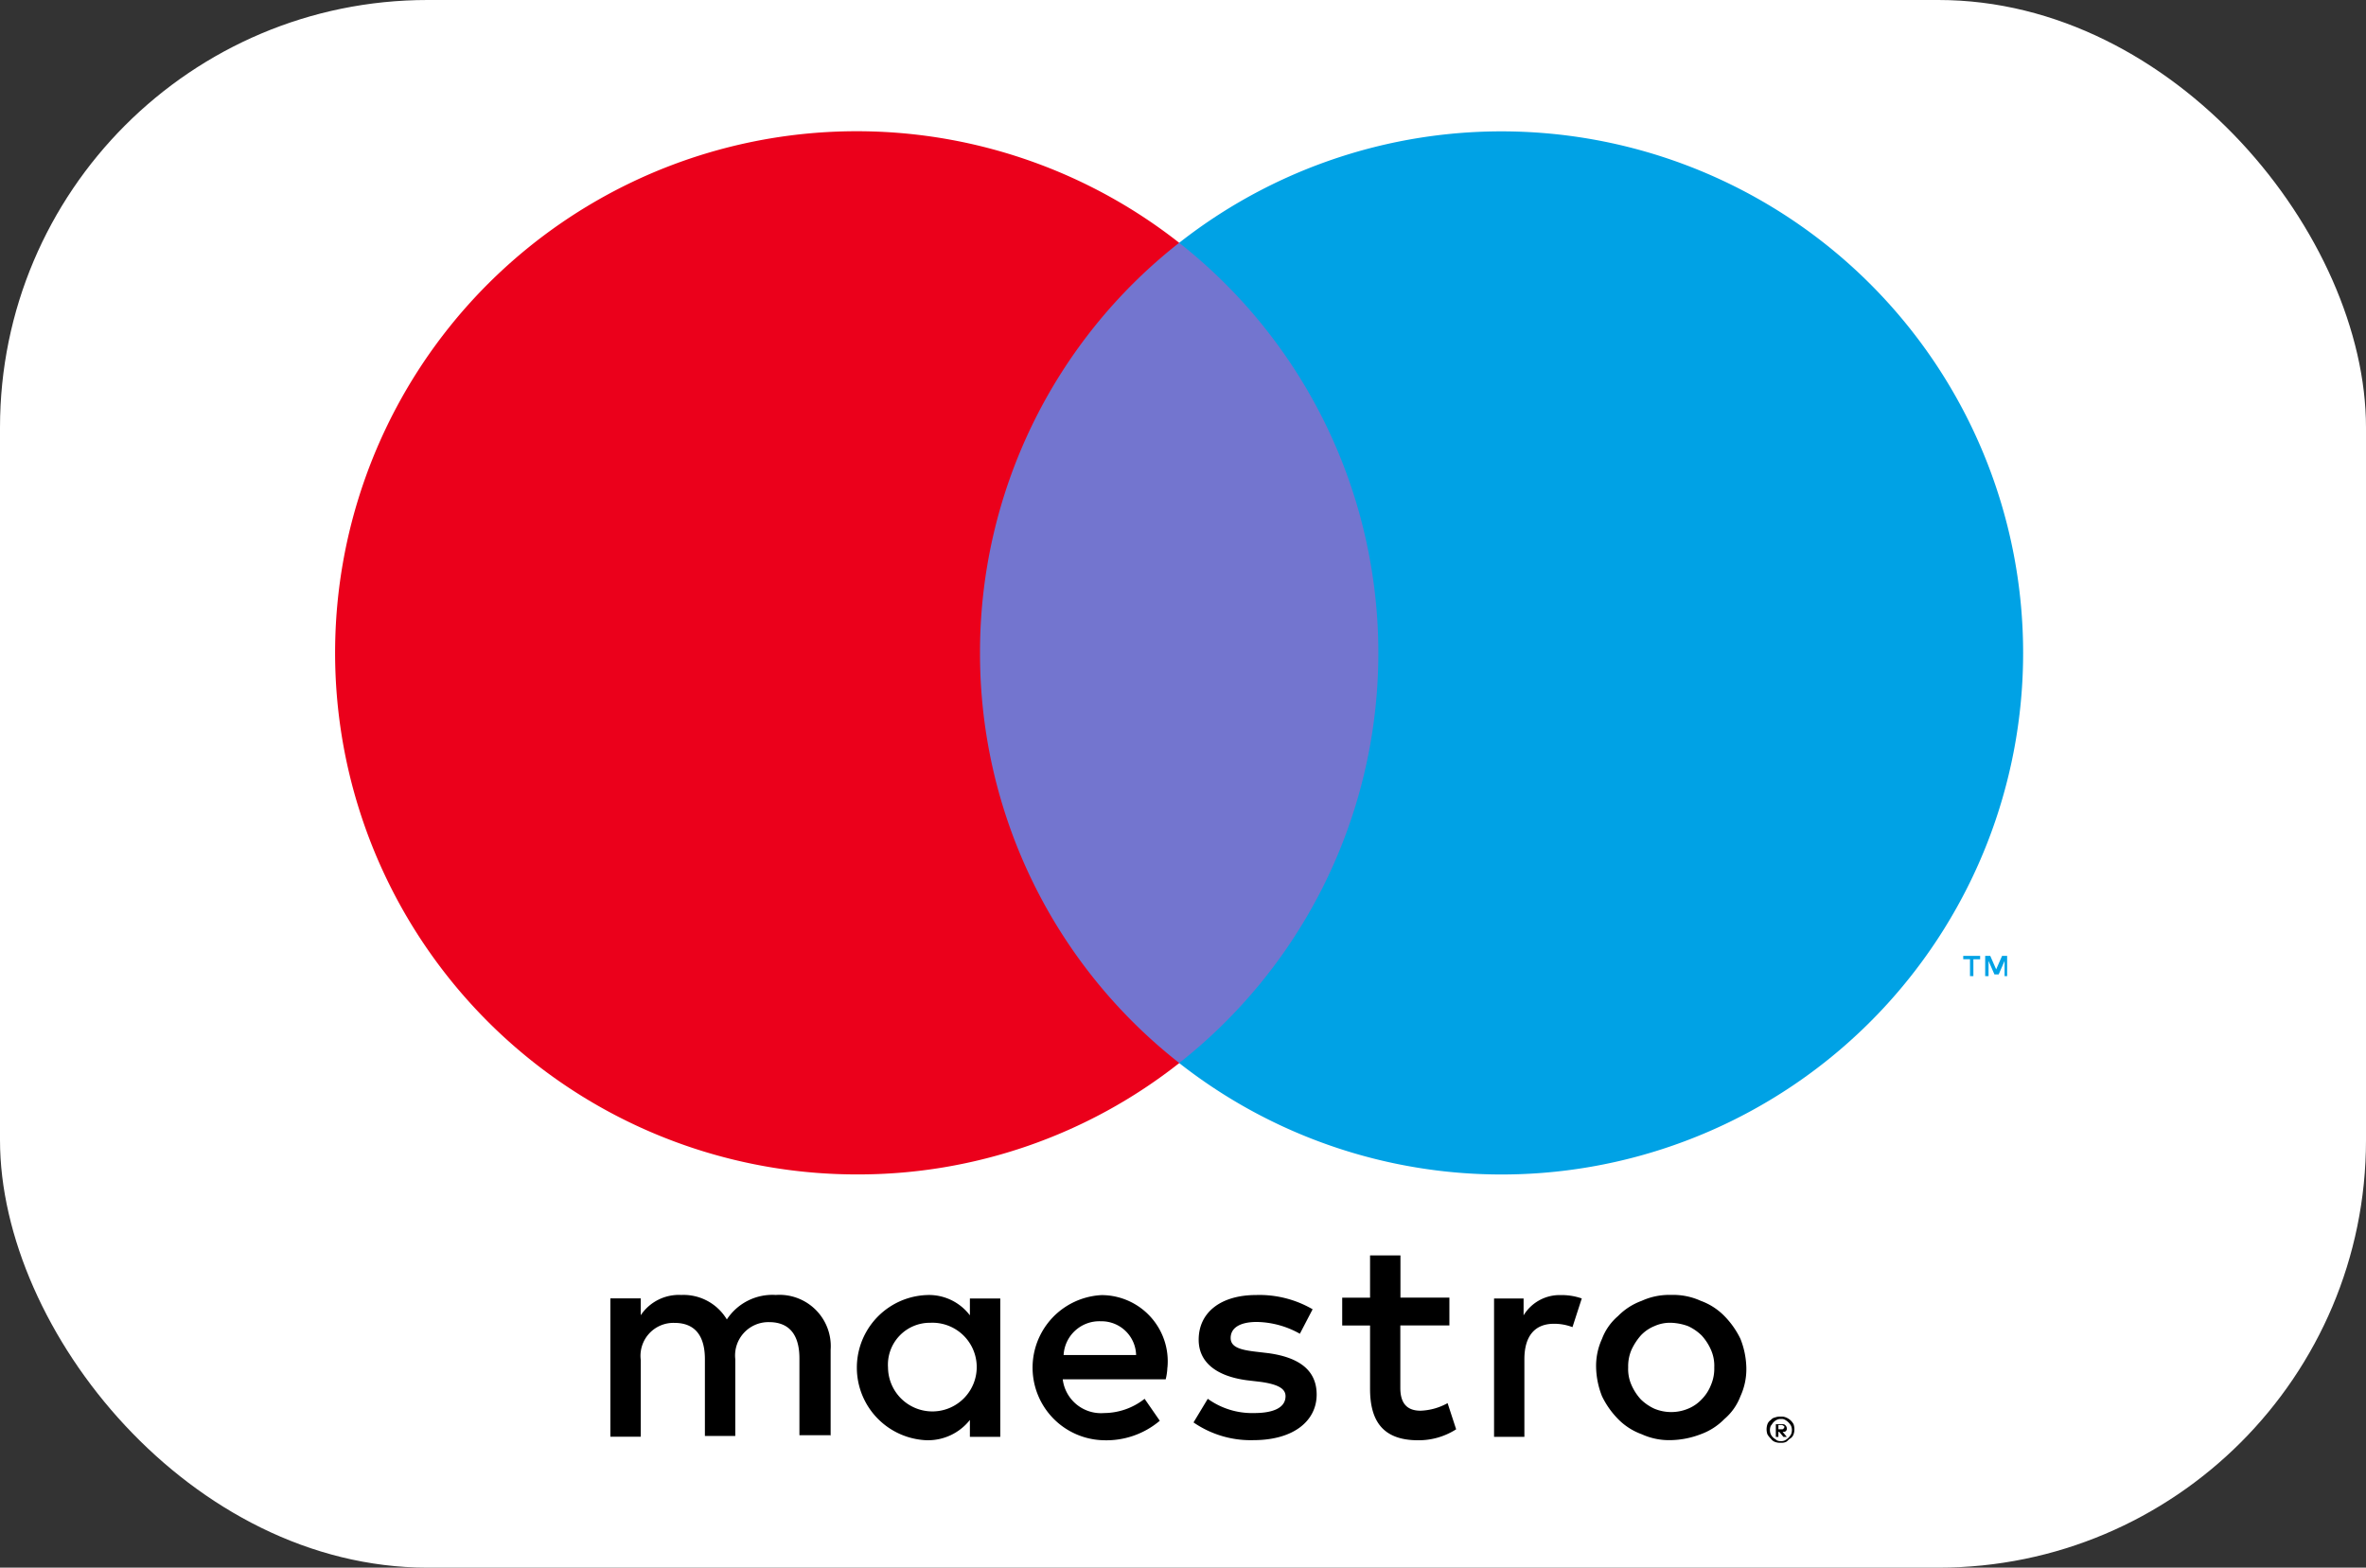
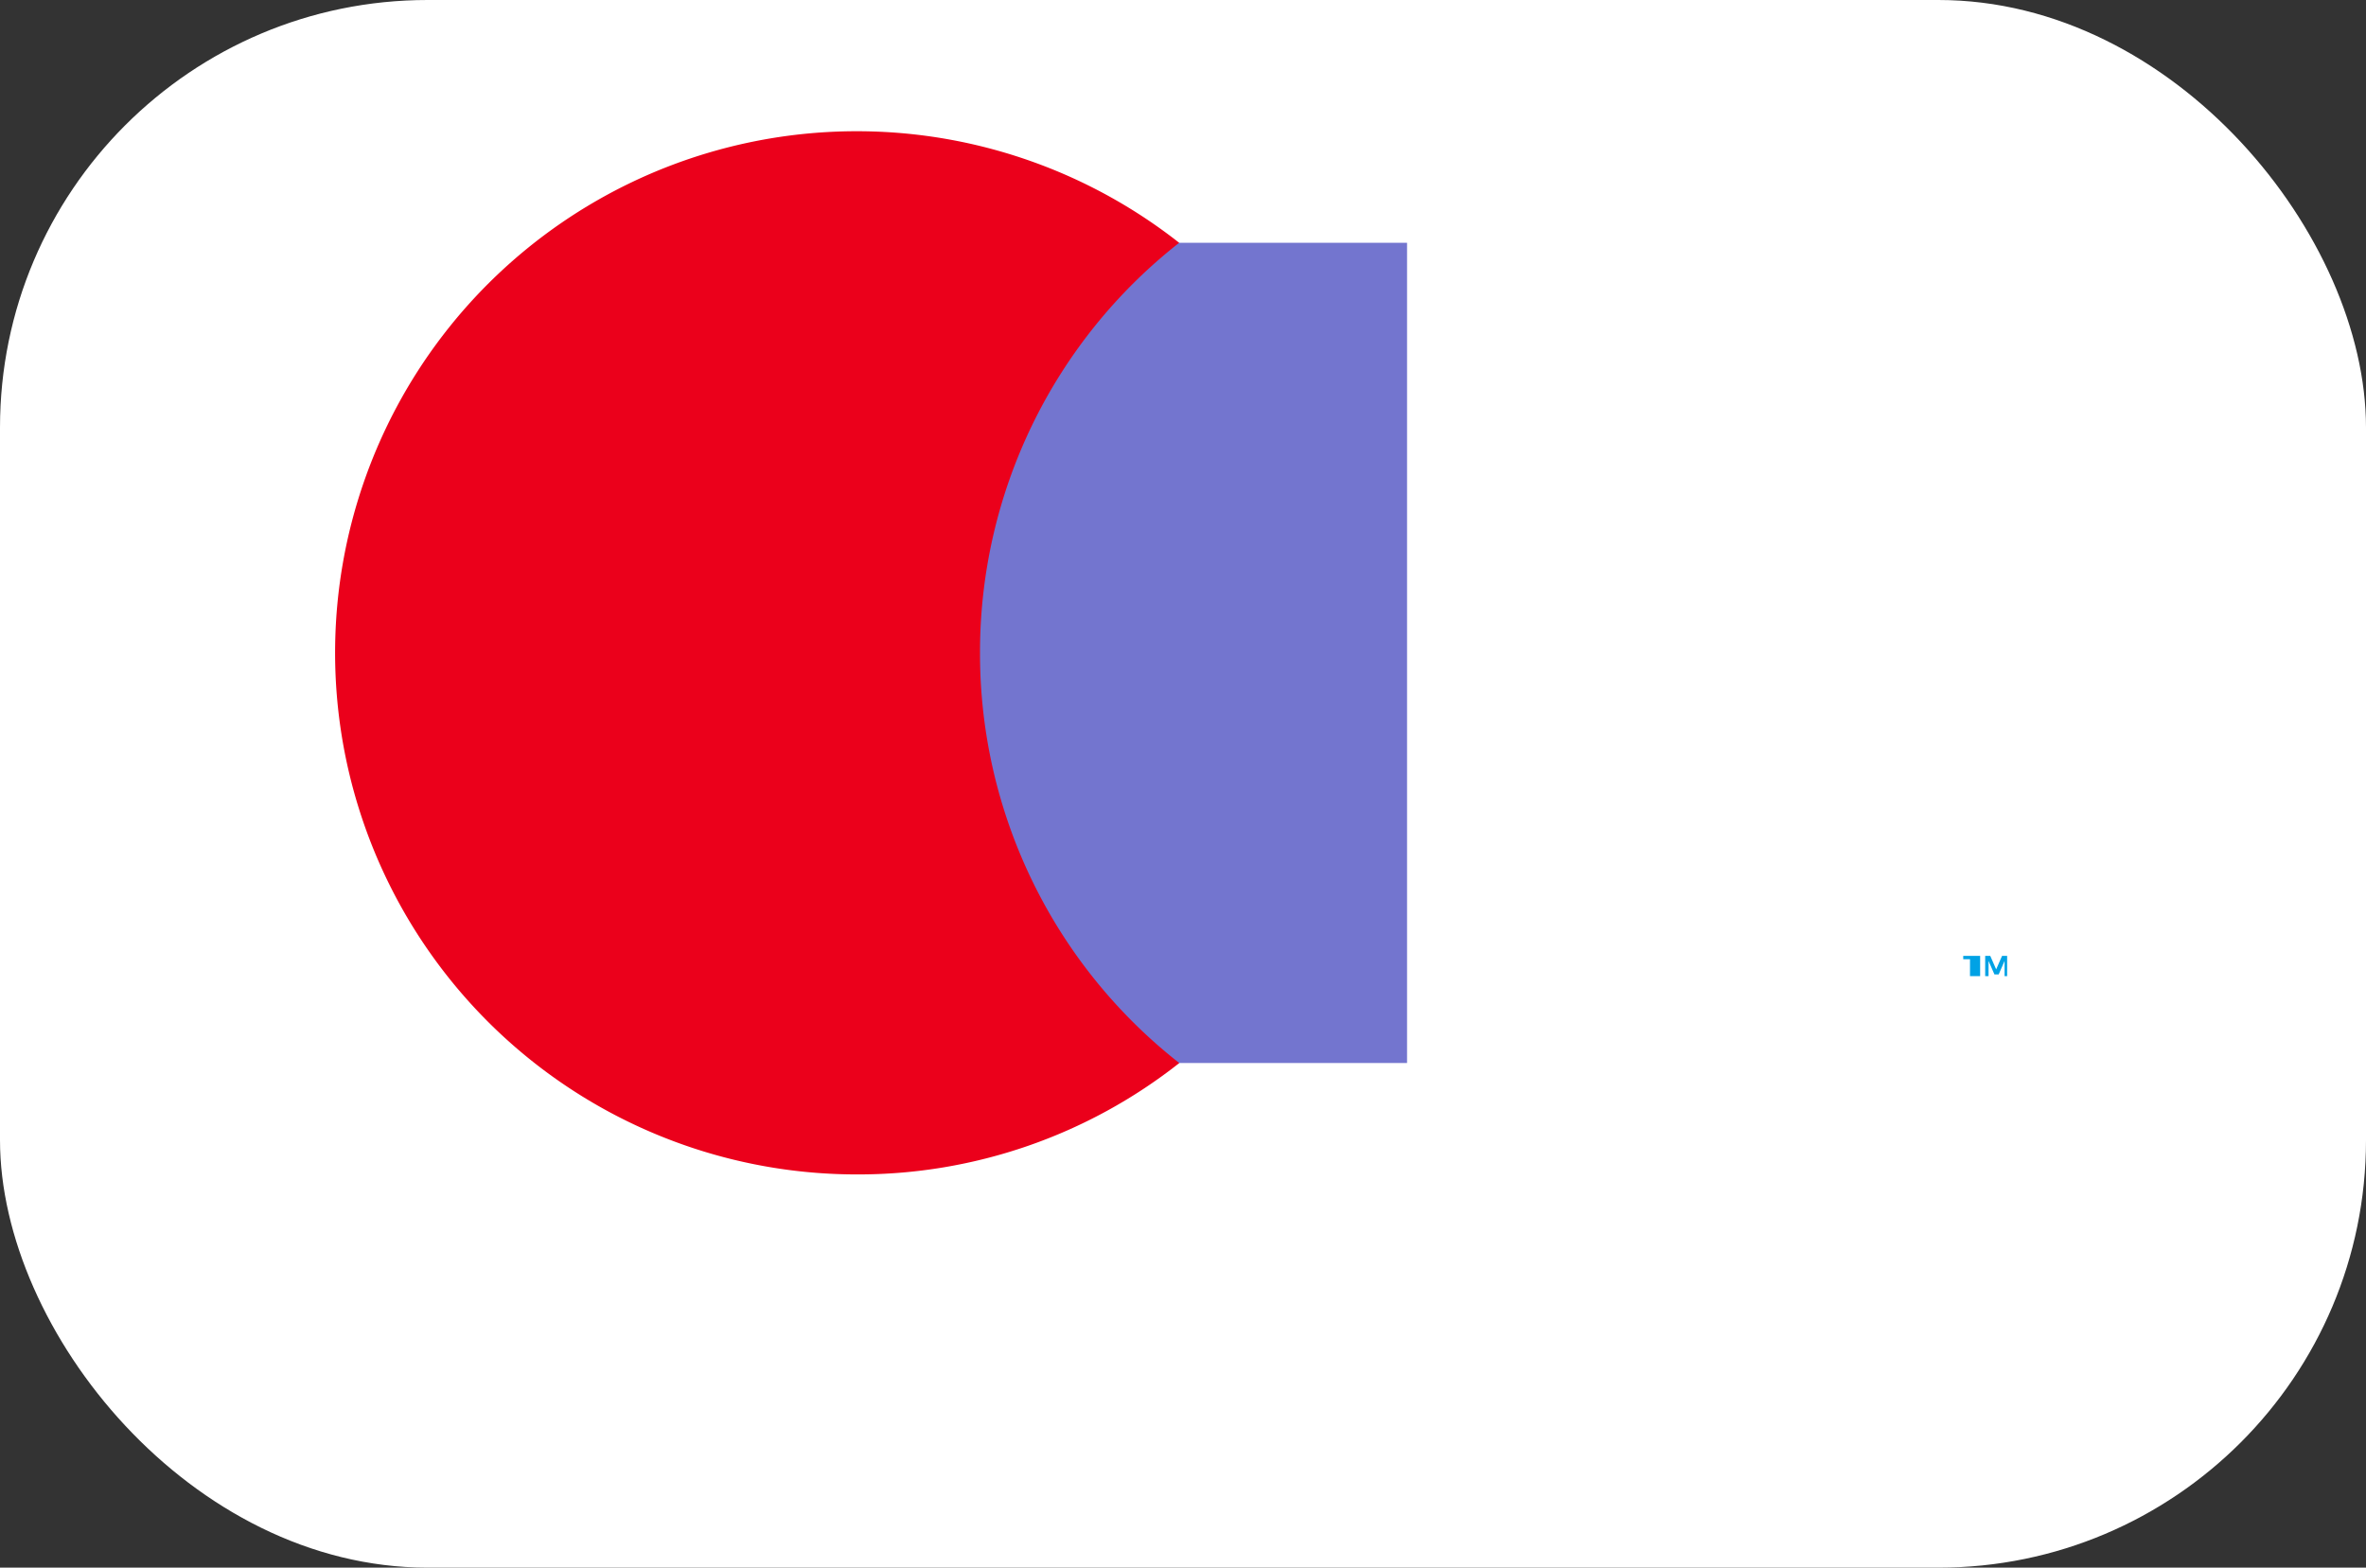
<svg xmlns="http://www.w3.org/2000/svg" width="83" height="55" viewBox="0 0 83 55">
  <rect x="0" y="0" width="83" height="55" fill="#333333" stroke="none" />
  <g id="Gruppe_39" data-name="Gruppe 39" transform="translate(-0.149 -0.305)">
    <rect id="Rechteck_29" data-name="Rechteck 29" width="83" height="55" rx="15" transform="translate(0.149 0.305)" fill="#fff" />
    <g id="Maestro_2016" transform="translate(11.909 4.915)">
      <g id="Gruppe_18" data-name="Gruppe 18" transform="translate(0 0)">
-         <path id="Pfad_10" data-name="Pfad 10" d="M194.44,98.411V97.7h-.178l-.207.474-.207-.474h-.178v.711h.118v-.533l.207.474h.148l.207-.474v.533Zm-1.184,0v-.592h.237V97.7H192.9v.118h.237v.592Z" transform="translate(-135.789 -68.774)" fill="#00a2e5" />
+         <path id="Pfad_10" data-name="Pfad 10" d="M194.44,98.411V97.7h-.178l-.207.474-.207-.474h-.178v.711h.118v-.533l.207.474h.148l.207-.474v.533Zm-1.184,0h.237V97.7H192.9v.118h.237v.592Z" transform="translate(-135.789 -68.774)" fill="#00a2e5" />
        <path id="Pfad_11" data-name="Pfad 11" d="M88.917,41.977H72.9V13.2H88.917Z" transform="translate(-51.317 -9.292)" fill="#7375cf" />
        <path id="Pfad_12" data-name="Pfad 12" d="M22.619,18.3A18.247,18.247,0,0,1,29.606,3.908,18.3,18.3,0,1,0,18.3,36.594a18.179,18.179,0,0,0,11.31-3.908A18.247,18.247,0,0,1,22.619,18.3" transform="translate(0 0)" fill="#eb001b" />
-         <path id="Pfad_13" data-name="Pfad 13" d="M129.606,18.3A18.3,18.3,0,0,1,100,32.686a18.309,18.309,0,0,0,0-28.777A18.3,18.3,0,0,1,129.606,18.3" transform="translate(-70.394 0)" fill="#00a2e5" />
      </g>
      <g id="Gruppe_19" data-name="Gruppe 19" transform="translate(9.652 39.436)">
-         <path id="Pfad_14" data-name="Pfad 14" d="M65.937,134.591a2.152,2.152,0,0,1,.74.118l-.326,1.007a1.79,1.79,0,0,0-.651-.118c-.681,0-1.036.444-1.036,1.243v2.724H63.6V134.71h1.036v.592a1.48,1.48,0,0,1,1.3-.711m-3.908,1.066H60.312v2.191c0,.474.178.8.711.8a2.1,2.1,0,0,0,.947-.266l.3.918a2.433,2.433,0,0,1-1.332.385c-1.243,0-1.688-.681-1.688-1.806v-2.22h-.977v-.977h.977V133.2h1.066v1.48h1.717v.977ZM48.5,136.694a1.253,1.253,0,0,1,1.3-1.184,1.215,1.215,0,0,1,1.243,1.184Zm3.642.444a2.324,2.324,0,0,0-2.309-2.546,2.548,2.548,0,0,0,.059,5.092A2.9,2.9,0,0,0,51.874,139l-.533-.77a2.313,2.313,0,0,1-1.421.5,1.352,1.352,0,0,1-1.451-1.184h3.612a2,2,0,0,0,.059-.414m4.648-1.184a3.171,3.171,0,0,0-1.51-.414c-.592,0-.918.207-.918.563,0,.326.355.414.829.474l.5.059c1.066.148,1.688.592,1.688,1.451,0,.918-.8,1.6-2.22,1.6a3.53,3.53,0,0,1-2.1-.622l.5-.829a2.658,2.658,0,0,0,1.628.5c.711,0,1.1-.207,1.1-.592,0-.266-.266-.414-.859-.5l-.5-.059c-1.1-.148-1.688-.651-1.688-1.421,0-.977.8-1.569,2.013-1.569a3.719,3.719,0,0,1,1.984.5Zm13.027-.385a1.325,1.325,0,0,0-.592.118,1.353,1.353,0,0,0-.474.326,2.107,2.107,0,0,0-.326.5,1.456,1.456,0,0,0-.118.622,1.373,1.373,0,0,0,.118.622,1.833,1.833,0,0,0,.326.5,1.692,1.692,0,0,0,.474.326,1.54,1.54,0,0,0,1.184,0,1.353,1.353,0,0,0,.474-.326,1.478,1.478,0,0,0,.326-.5,1.456,1.456,0,0,0,.118-.622,1.373,1.373,0,0,0-.118-.622,1.833,1.833,0,0,0-.326-.5,1.692,1.692,0,0,0-.474-.326,1.914,1.914,0,0,0-.592-.118m0-.977a2.316,2.316,0,0,1,1.036.207,2.22,2.22,0,0,1,.829.533,3,3,0,0,1,.563.8,2.91,2.91,0,0,1,.207,1.007,2.272,2.272,0,0,1-.207,1.007,1.96,1.96,0,0,1-.563.8,2.22,2.22,0,0,1-.829.533,3.076,3.076,0,0,1-1.036.207,2.316,2.316,0,0,1-1.036-.207,2.22,2.22,0,0,1-.829-.533,3,3,0,0,1-.563-.8,2.91,2.91,0,0,1-.207-1.007,2.272,2.272,0,0,1,.207-1.007,1.96,1.96,0,0,1,.563-.8,2.22,2.22,0,0,1,.829-.533,2.316,2.316,0,0,1,1.036-.207m-27.475,2.546a1.47,1.47,0,0,1,1.48-1.569,1.556,1.556,0,1,1-1.48,1.569m3.938,0V134.71H45.212v.592a1.8,1.8,0,0,0-1.54-.711,2.549,2.549,0,0,0,0,5.092,1.873,1.873,0,0,0,1.54-.711v.592h1.066Zm-5.951,2.428v-3.049a1.8,1.8,0,0,0-1.924-1.924,1.909,1.909,0,0,0-1.717.859,1.771,1.771,0,0,0-1.6-.859,1.611,1.611,0,0,0-1.421.711v-.592H32.6v4.855h1.066v-2.694a1.155,1.155,0,0,1,1.184-1.3c.711,0,1.066.444,1.066,1.273v2.694h1.066v-2.694a1.17,1.17,0,0,1,1.184-1.3c.711,0,1.066.444,1.066,1.273v2.694h1.1Z" transform="translate(-32.6 -133.2)" />
-         <path id="Pfad_15" data-name="Pfad 15" d="M170.014,152.626v.118h.118c.03,0,.059,0,.059-.03.03,0,.03-.03.03-.059s0-.03-.03-.03a.1.1,0,0,0-.059-.03h-.118Zm.118-.059c.059,0,.089,0,.118.03a.154.154,0,0,1,.059.118.109.109,0,0,1-.03.089c-.03.03-.059.03-.118.03l.148.178h-.118l-.148-.178h-.03v.178h-.089v-.444Zm-.03.592a.267.267,0,0,0,.148-.03.524.524,0,0,0,.207-.207.385.385,0,0,0,0-.3.524.524,0,0,0-.207-.207.222.222,0,0,0-.148-.03.267.267,0,0,0-.148.03.409.409,0,0,0-.118.089c-.03.03-.059.089-.089.118a.385.385,0,0,0,0,.3.409.409,0,0,0,.089.118c.03.03.089.059.118.089a.267.267,0,0,0,.148.03m0-.859a.376.376,0,0,1,.178.03.512.512,0,0,1,.266.237.548.548,0,0,1,0,.355.3.3,0,0,1-.118.148c-.059.03-.089.089-.148.118a.375.375,0,0,1-.178.03.5.5,0,0,1-.207-.03.3.3,0,0,1-.148-.118.646.646,0,0,1-.118-.148.548.548,0,0,1,0-.355.3.3,0,0,1,.118-.148.252.252,0,0,1,.148-.089.5.5,0,0,1,.207-.03" transform="translate(-129.039 -146.645)" />
-       </g>
+         </g>
    </g>
  </g>
</svg>